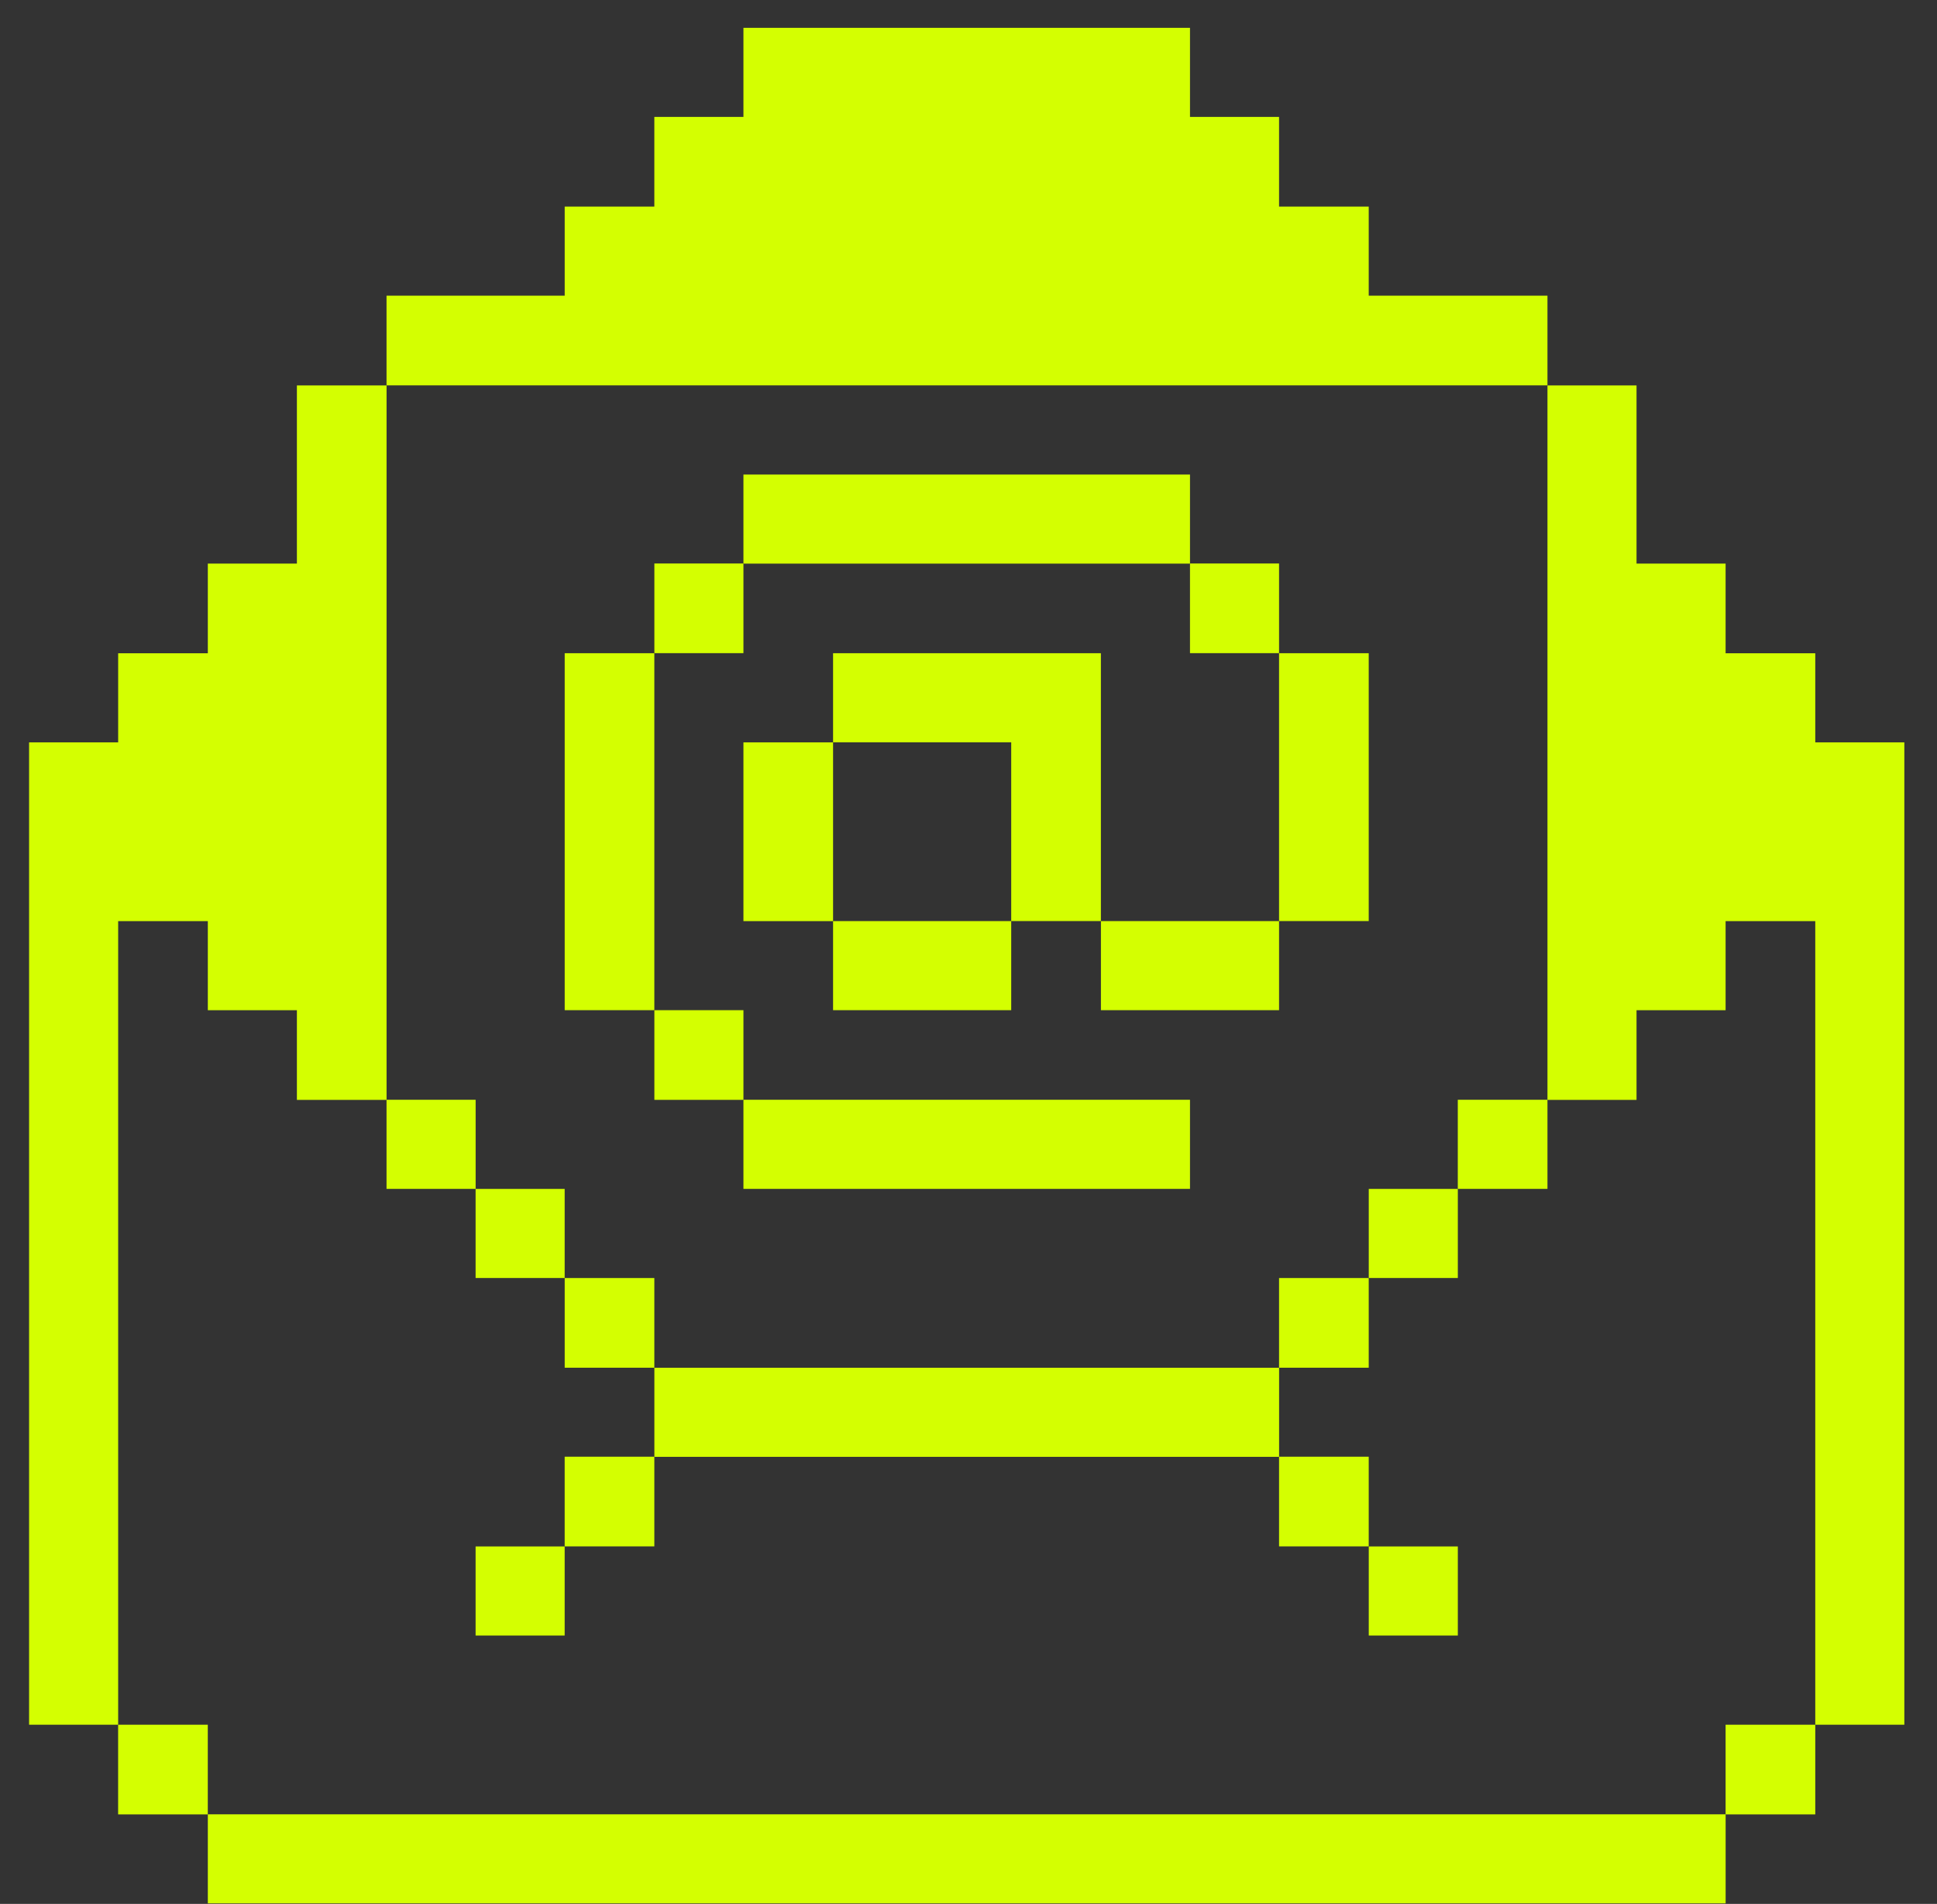
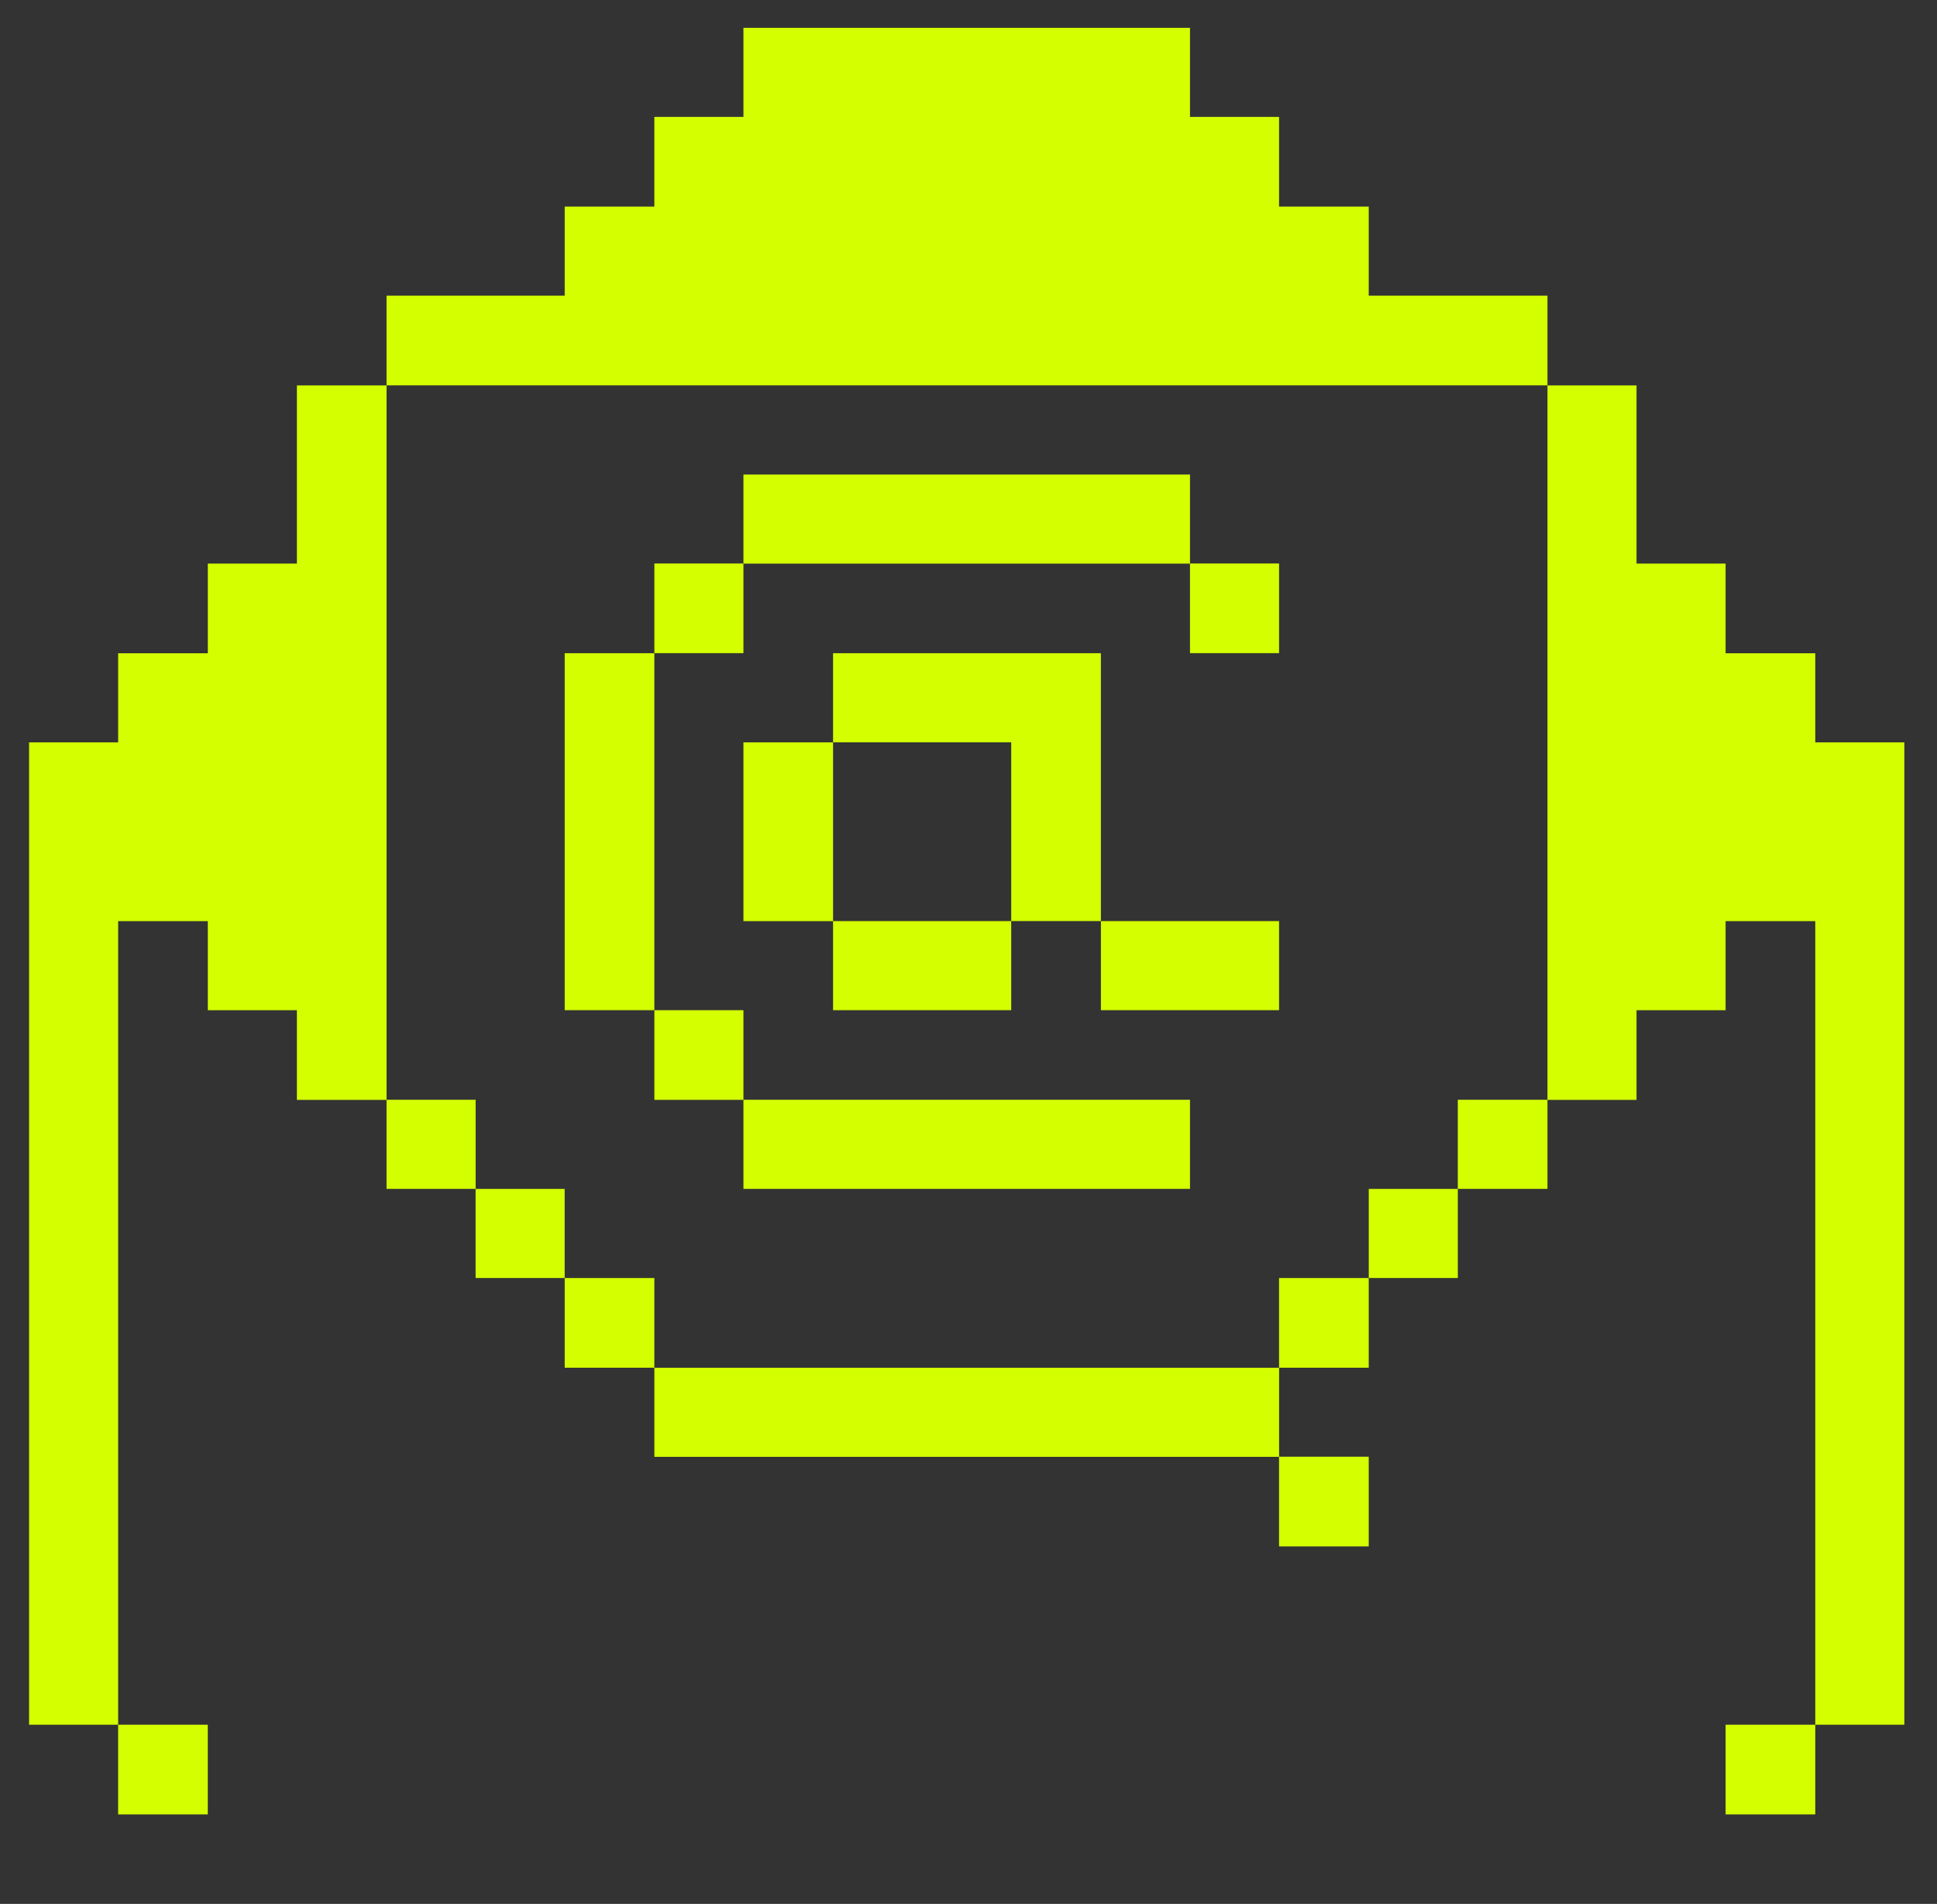
<svg xmlns="http://www.w3.org/2000/svg" width="58" height="57" viewBox="0 0 58 57" fill="none">
  <rect x="0" y="0" width="58" height="57" fill="#333333" stroke="none" />
  <path d="M54.355 22.225V19.558H51.67V16.873H49.003V11.539H46.336V32.929H49.003V30.244H51.67V27.577H54.355V51.635H57.022V22.225H54.355Z" fill="#D4FF01" />
  <path d="M54.355 51.635H51.67V54.32H54.355V51.635Z" fill="#D4FF01" />
-   <path d="M51.671 54.317H6.223V56.984H51.671V54.317Z" fill="#D4FF01" />
  <path d="M46.336 32.925H43.651V35.593H46.336V32.925Z" fill="#D4FF01" />
-   <path d="M43.652 46.298H40.985V48.965H43.652V46.298Z" fill="#D4FF01" />
  <path d="M43.652 35.594H40.985V38.261H43.652V35.594Z" fill="#D4FF01" />
  <path d="M40.984 43.611H38.299V46.296H40.984V43.611Z" fill="#D4FF01" />
  <path d="M40.984 38.262H38.299V40.947H40.984V38.262Z" fill="#D4FF01" />
-   <path d="M40.984 19.556H38.299V27.575H40.984V19.556Z" fill="#D4FF01" />
  <path d="M38.299 16.87H35.632V19.554H38.299V16.87Z" fill="#D4FF01" />
  <path d="M38.3 40.948H19.594V43.615H38.3V40.948Z" fill="#D4FF01" />
  <path d="M38.299 27.576H32.965V30.243H38.299V27.576Z" fill="#D4FF01" />
  <path d="M32.964 19.556H24.945V22.223H30.279V27.575H32.964V19.556Z" fill="#D4FF01" />
  <path d="M30.279 27.576H24.945V30.243H30.279V27.576Z" fill="#D4FF01" />
  <path d="M35.632 14.207H22.261V16.874H35.632V14.207Z" fill="#D4FF01" />
  <path d="M35.632 32.925H22.261V35.593H35.632V32.925Z" fill="#D4FF01" />
  <path d="M24.945 22.225H22.261V27.577H24.945V22.225Z" fill="#D4FF01" />
  <path d="M22.261 30.243H19.594V32.928H22.261V30.243Z" fill="#D4FF01" />
  <path d="M22.261 16.87H19.594V19.554H22.261V16.87Z" fill="#D4FF01" />
-   <path d="M19.593 43.611H16.908V46.296H19.593V43.611Z" fill="#D4FF01" />
  <path d="M19.593 38.262H16.909V40.947H19.593V38.262Z" fill="#D4FF01" />
  <path d="M19.593 19.556H16.909V30.243H19.593V19.556Z" fill="#D4FF01" />
-   <path d="M16.908 46.298H14.241V48.965H16.908V46.298Z" fill="#D4FF01" />
  <path d="M16.908 35.594H14.241V38.261H16.908V35.594Z" fill="#D4FF01" />
  <path d="M46.336 11.537V8.852H40.984V6.185H38.299V3.5H35.632V0.833H22.261V3.5H19.593V6.185H16.909V8.852H11.574V11.537H46.336Z" fill="#D4FF01" />
  <path d="M14.242 32.925H11.574V35.593H14.242V32.925Z" fill="#D4FF01" />
  <path d="M6.222 51.635H3.537V54.32H6.222V51.635Z" fill="#D4FF01" />
  <path d="M3.538 27.577H6.223V30.244H8.89V32.929H11.575V11.539H8.89V16.873H6.223V19.558H3.538V22.225H0.871V51.635H3.538V27.577Z" fill="#D4FF01" />
</svg>